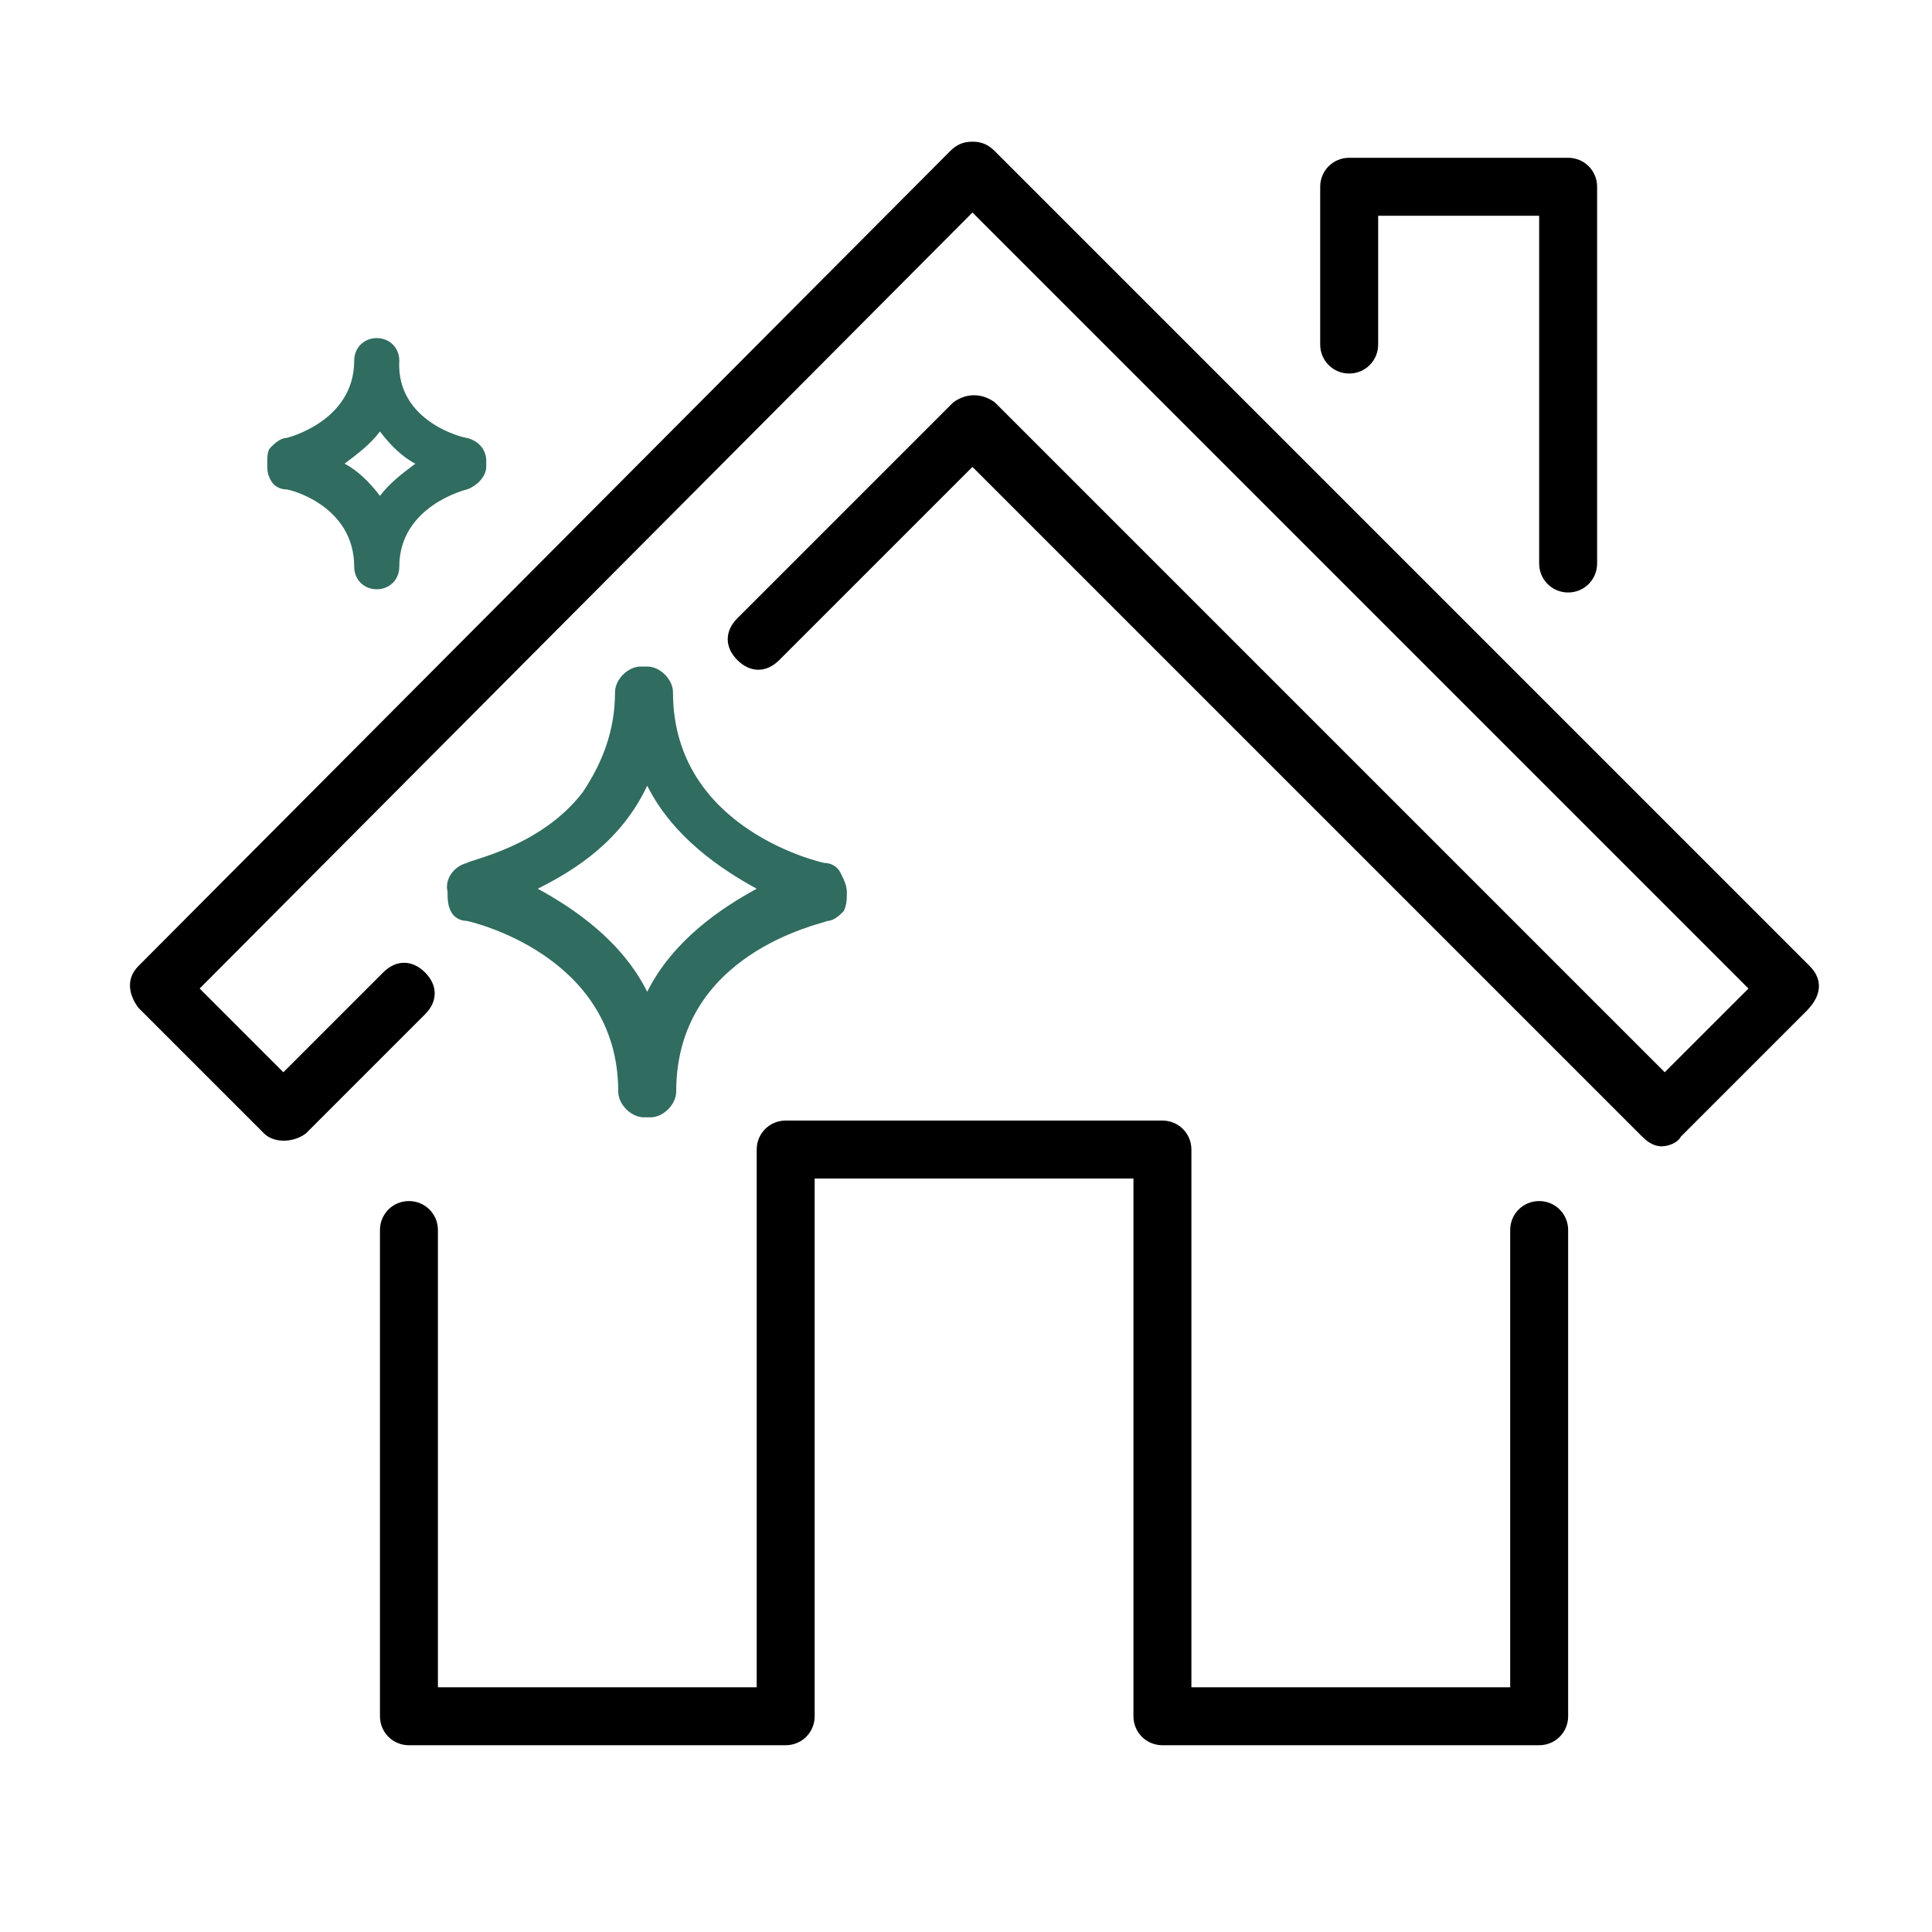
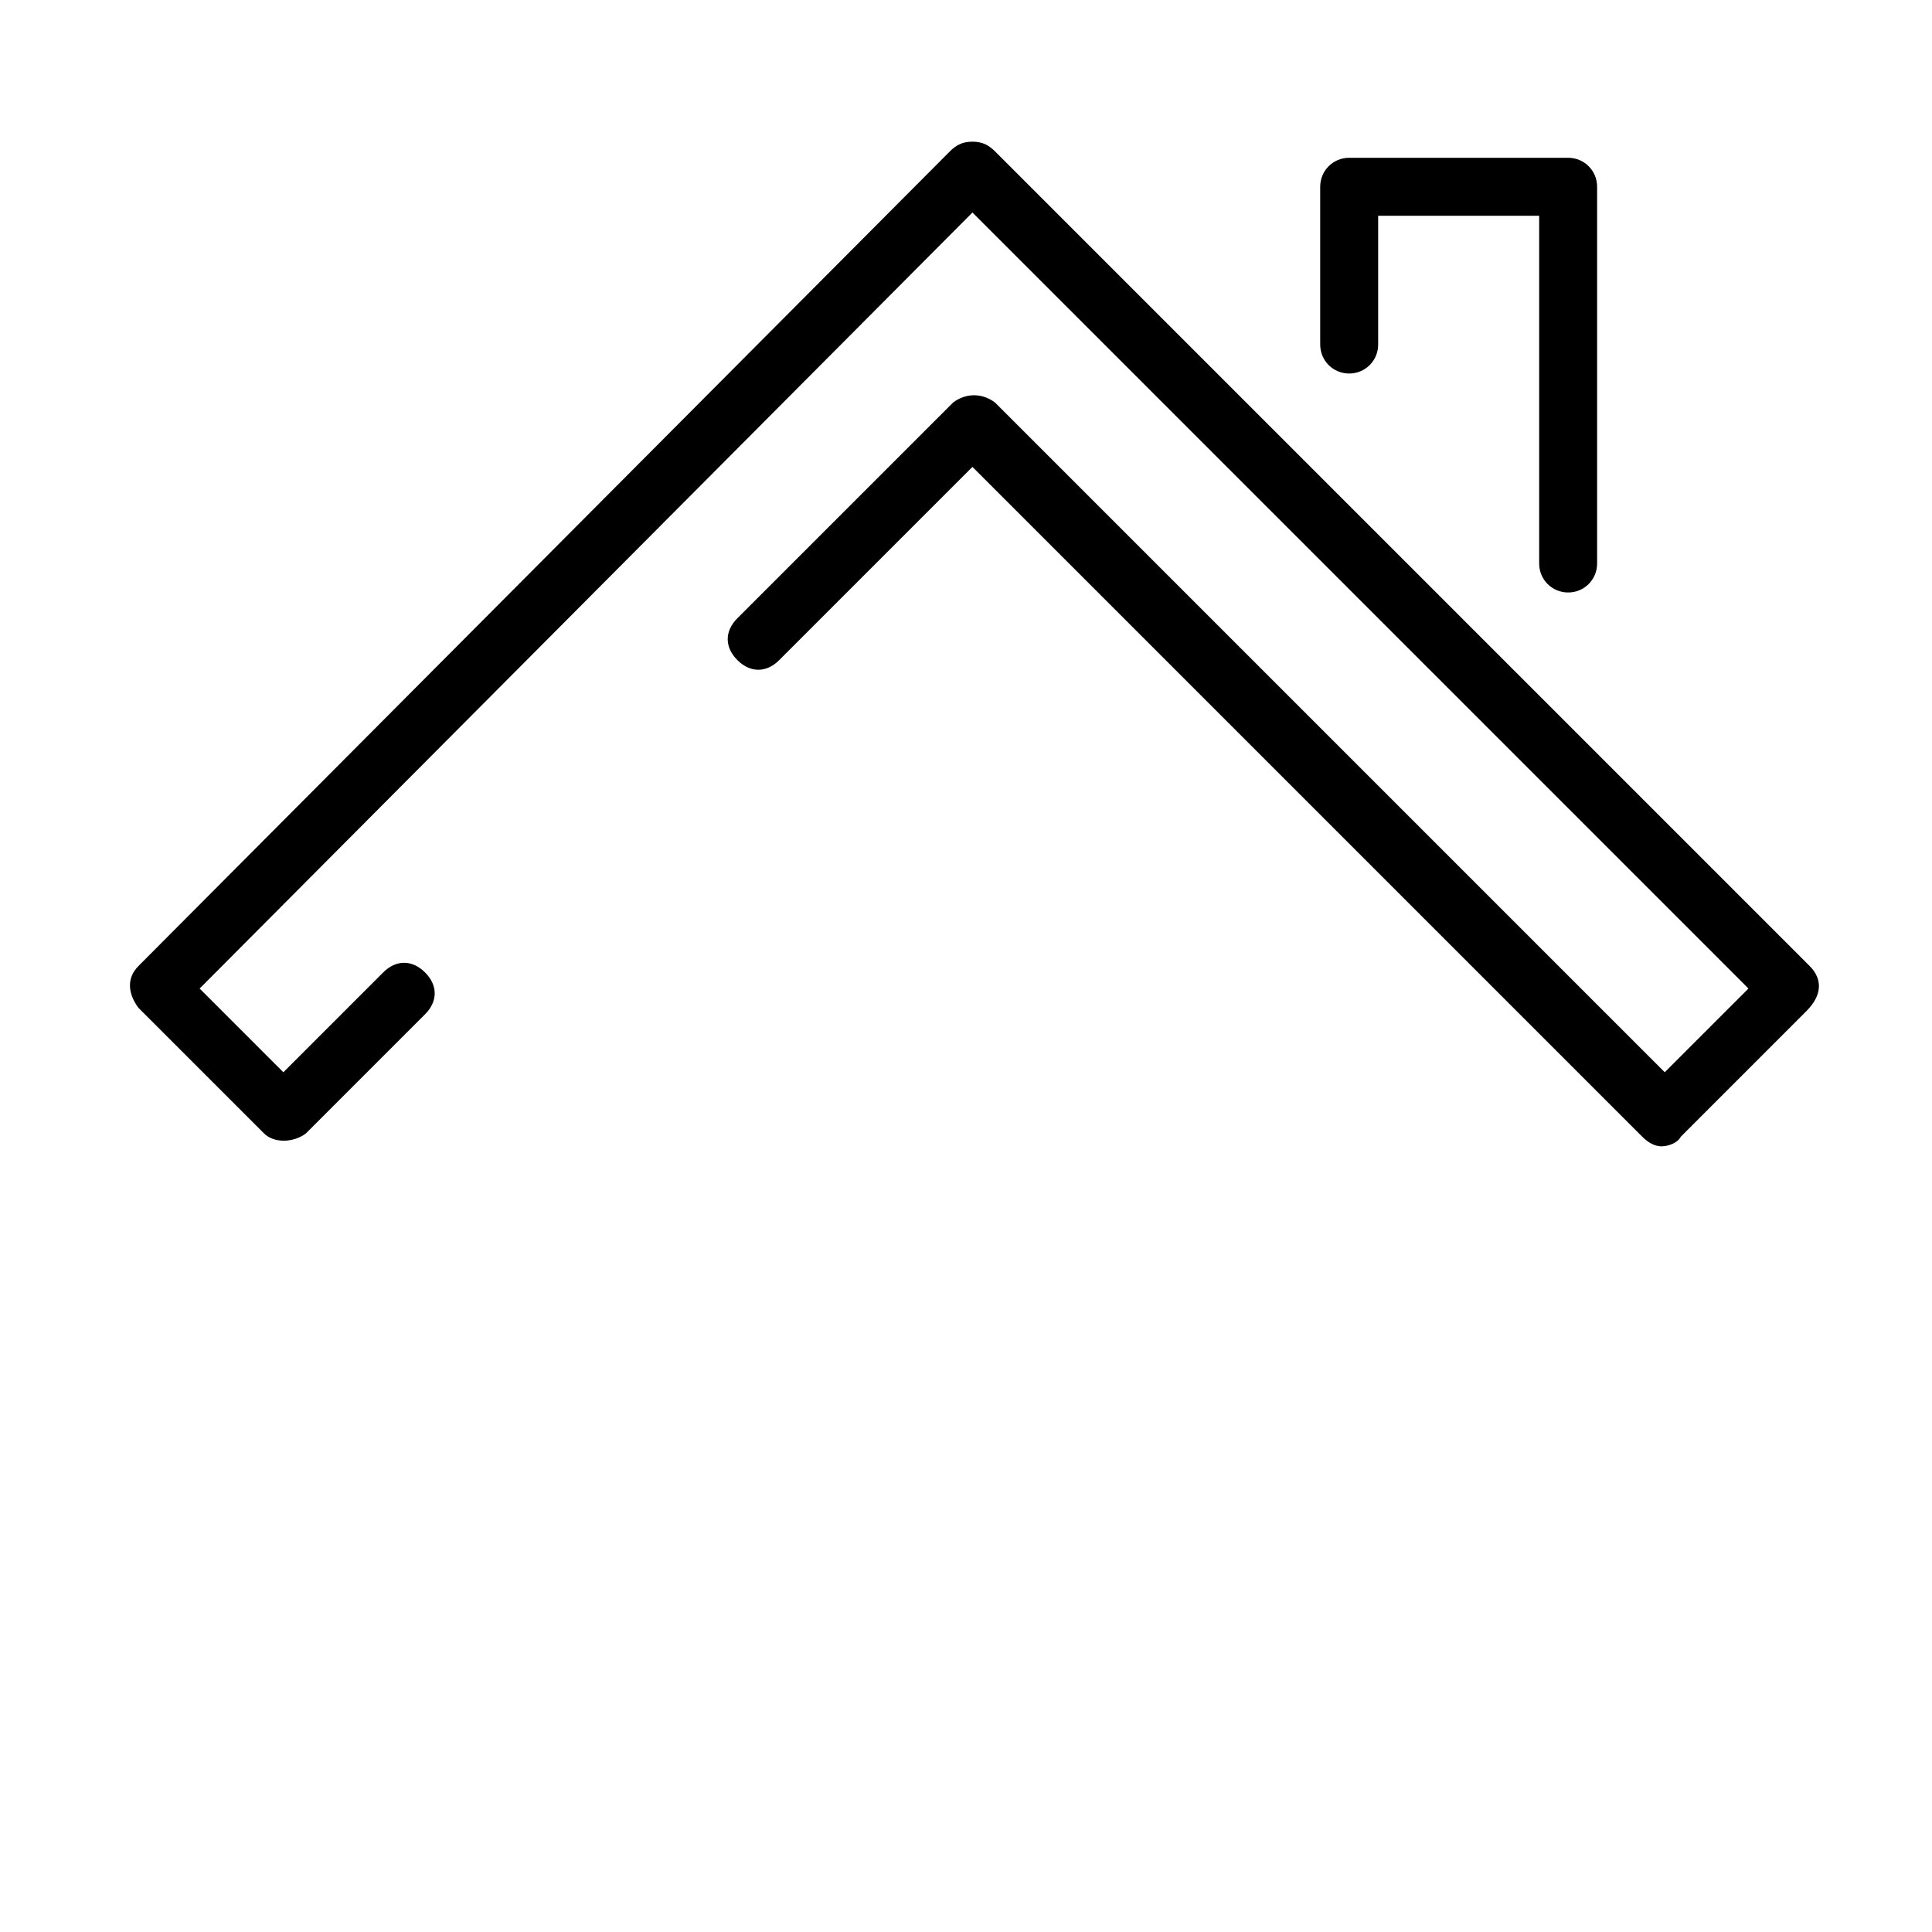
<svg xmlns="http://www.w3.org/2000/svg" width="60" height="60" viewBox="0 0 60 60" fill="none">
  <path d="M56.2 30L30.9 4.7C30.7 4.5 30.5 4.4 30.2 4.4C29.9 4.4 29.7 4.5 29.5 4.7L4.3 30C3.9 30.4 4 30.9 4.3 31.3L8.2 35.2C8.5 35.5 9.1 35.5 9.5 35.2L13.2 31.5C13.6 31.1 13.6 30.6 13.2 30.2C12.8 29.8 12.3 29.8 11.9 30.2L8.8 33.3L6.2 30.7L30.2 6.6L54.3 30.7L51.7 33.3L30.9 12.5C30.5 12.2 30 12.2 29.6 12.5L22.9 19.2C22.5 19.6 22.5 20.1 22.9 20.5C23.3 20.9 23.8 20.9 24.2 20.5L30.2 14.5L51 35.3C51.2 35.5 51.4 35.6 51.6 35.6C51.8 35.6 52.1 35.5 52.2 35.3L56.1 31.4C56.6 30.9 56.6 30.4 56.2 30Z" fill="black" />
-   <path d="M47.8 37.3C47.3 37.3 46.9 37.7 46.9 38.2V52.4H37V35.7C37 35.2 36.6 34.8 36.1 34.8H24.4C23.9 34.8 23.5 35.2 23.5 35.7V52.4H13.6V38.2C13.6 37.7 13.2 37.3 12.7 37.3C12.2 37.3 11.8 37.7 11.8 38.2V53.3C11.8 53.8 12.2 54.2 12.7 54.2H24.4C24.9 54.2 25.3 53.8 25.3 53.3V36.6H35.2V53.3C35.2 53.8 35.6 54.2 36.1 54.2H47.8C48.3 54.2 48.7 53.8 48.7 53.3V38.2C48.7 37.7 48.3 37.3 47.8 37.3Z" fill="black" />
  <path d="M41.9 11.6C42.4 11.6 42.8 11.2 42.8 10.7V6.7H47.8V17.5C47.8 18 48.2 18.4 48.7 18.4C49.2 18.4 49.6 18 49.6 17.5V5.8C49.6 5.3 49.2 4.9 48.7 4.9H41.9C41.4 4.9 41 5.3 41 5.8V10.7C41 11.2 41.4 11.6 41.9 11.6Z" fill="black" />
-   <path d="M26.1 27.1C26 26.9 25.8 26.8 25.6 26.8C25.6 26.8 20.9 25.8 20.9 21.5C20.9 21.1 20.5 20.7 20.1 20.7H20H19.9C19.5 20.7 19.1 21.1 19.1 21.5C19.1 22.7 18.7 23.7 18.1 24.6C16.8 26.3 14.6 26.7 14.5 26.8C14.1 26.9 13.8 27.3 13.9 27.7C13.9 27.9 13.9 28.1 14 28.3C14.1 28.5 14.3 28.6 14.5 28.6C14.5 28.6 19.2 29.6 19.2 33.9C19.2 34.3 19.6 34.7 20 34.7H20.1H20.2C20.6 34.7 21 34.3 21 33.9C21 29.6 25.5 28.7 25.7 28.6C25.9 28.6 26.1 28.4 26.2 28.3C26.3 28.1 26.3 27.9 26.3 27.7C26.3 27.5 26.2 27.3 26.1 27.1ZM20.1 30.8C19.3 29.2 17.8 28.2 16.7 27.6C17.9 27 19.3 26.1 20.1 24.4C20.9 26 22.4 27 23.5 27.6C22.4 28.2 20.9 29.2 20.1 30.8Z" fill="#306C60" />
-   <path d="M8.4 14.9C8.5 15.1 8.7 15.2 8.9 15.2C9 15.2 11 15.7 11 17.6C11 18 11.3 18.3 11.7 18.3C12.1 18.3 12.4 18 12.4 17.6C12.4 15.7 14.5 15.2 14.5 15.2C14.8 15.1 15.1 14.8 15.1 14.5V14.4V14.3C15.1 14 14.9 13.7 14.5 13.6C14.4 13.6 12.3 13.1 12.4 11.2C12.4 10.8 12.1 10.5 11.7 10.5C11.3 10.5 11 10.8 11 11.2C11 13.1 8.9 13.6 8.9 13.6C8.7 13.6 8.5 13.8 8.4 13.9C8.3 14 8.3 14.2 8.3 14.4C8.3 14.6 8.3 14.7 8.4 14.9ZM11.8 13.4C12.1 13.8 12.5 14.2 12.9 14.4C12.5 14.7 12.1 15 11.8 15.4C11.5 15 11.1 14.6 10.7 14.4C11.1 14.1 11.5 13.8 11.8 13.4Z" fill="#306C60" />
</svg>